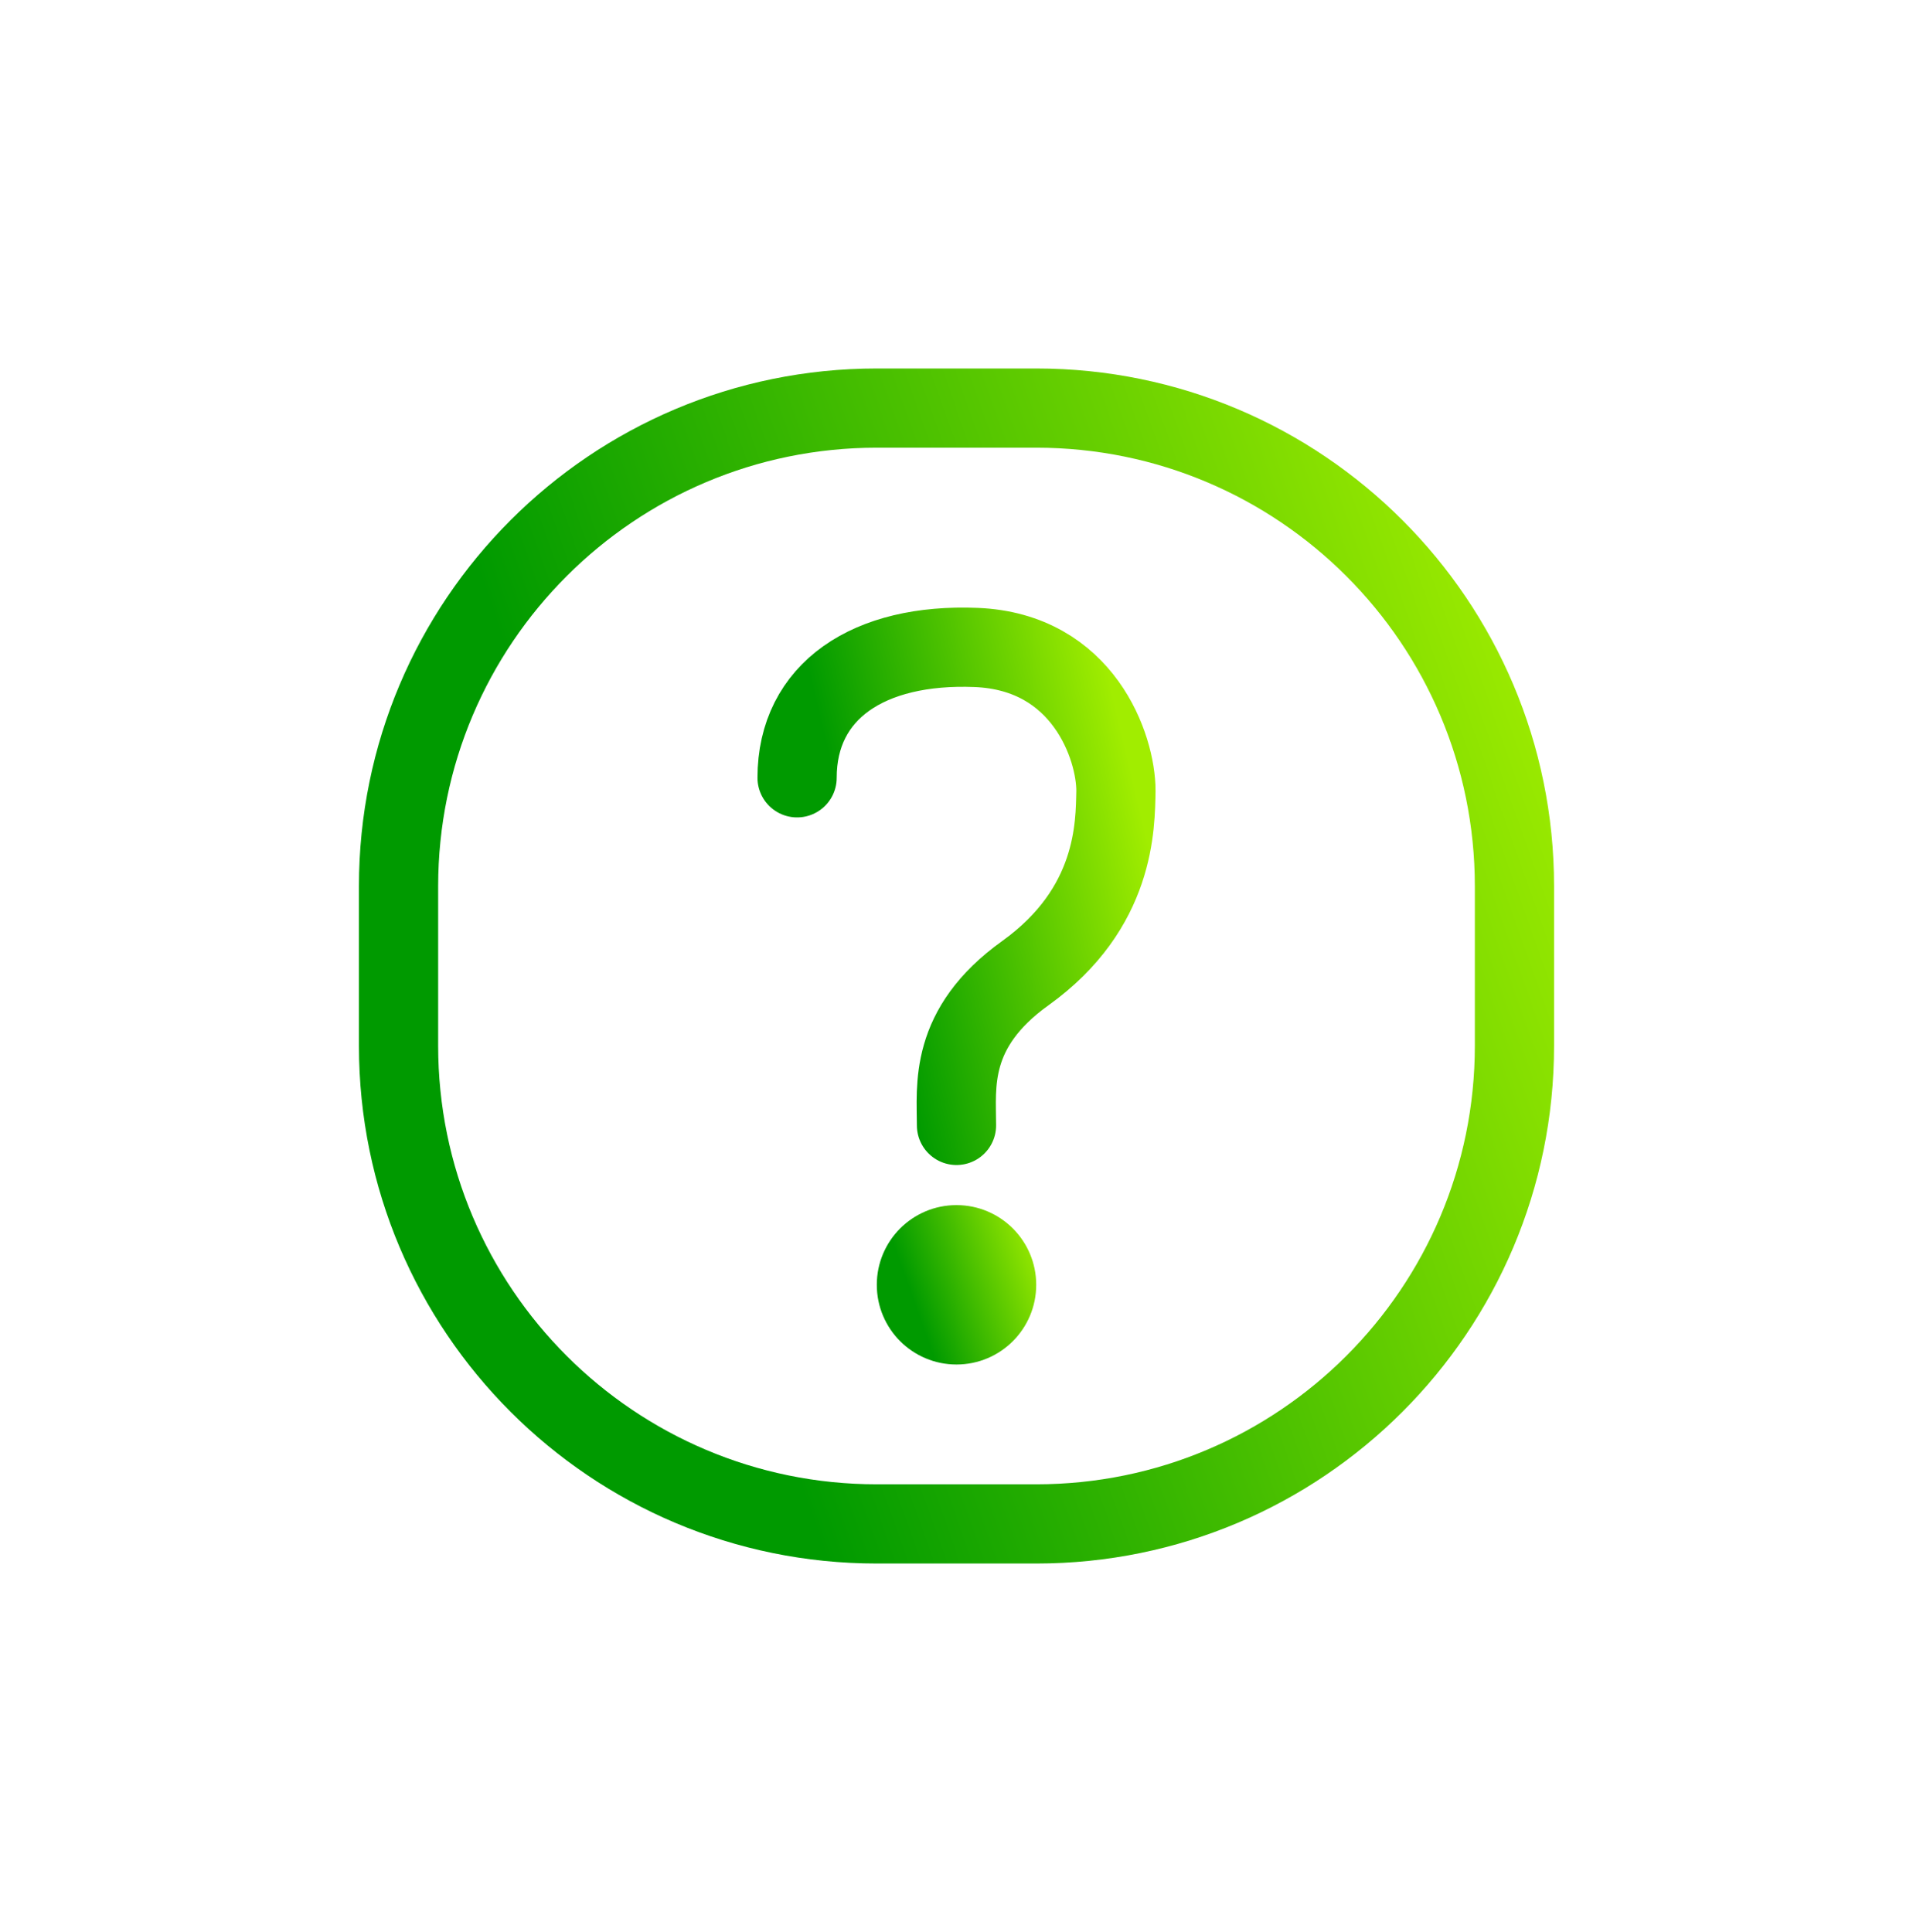
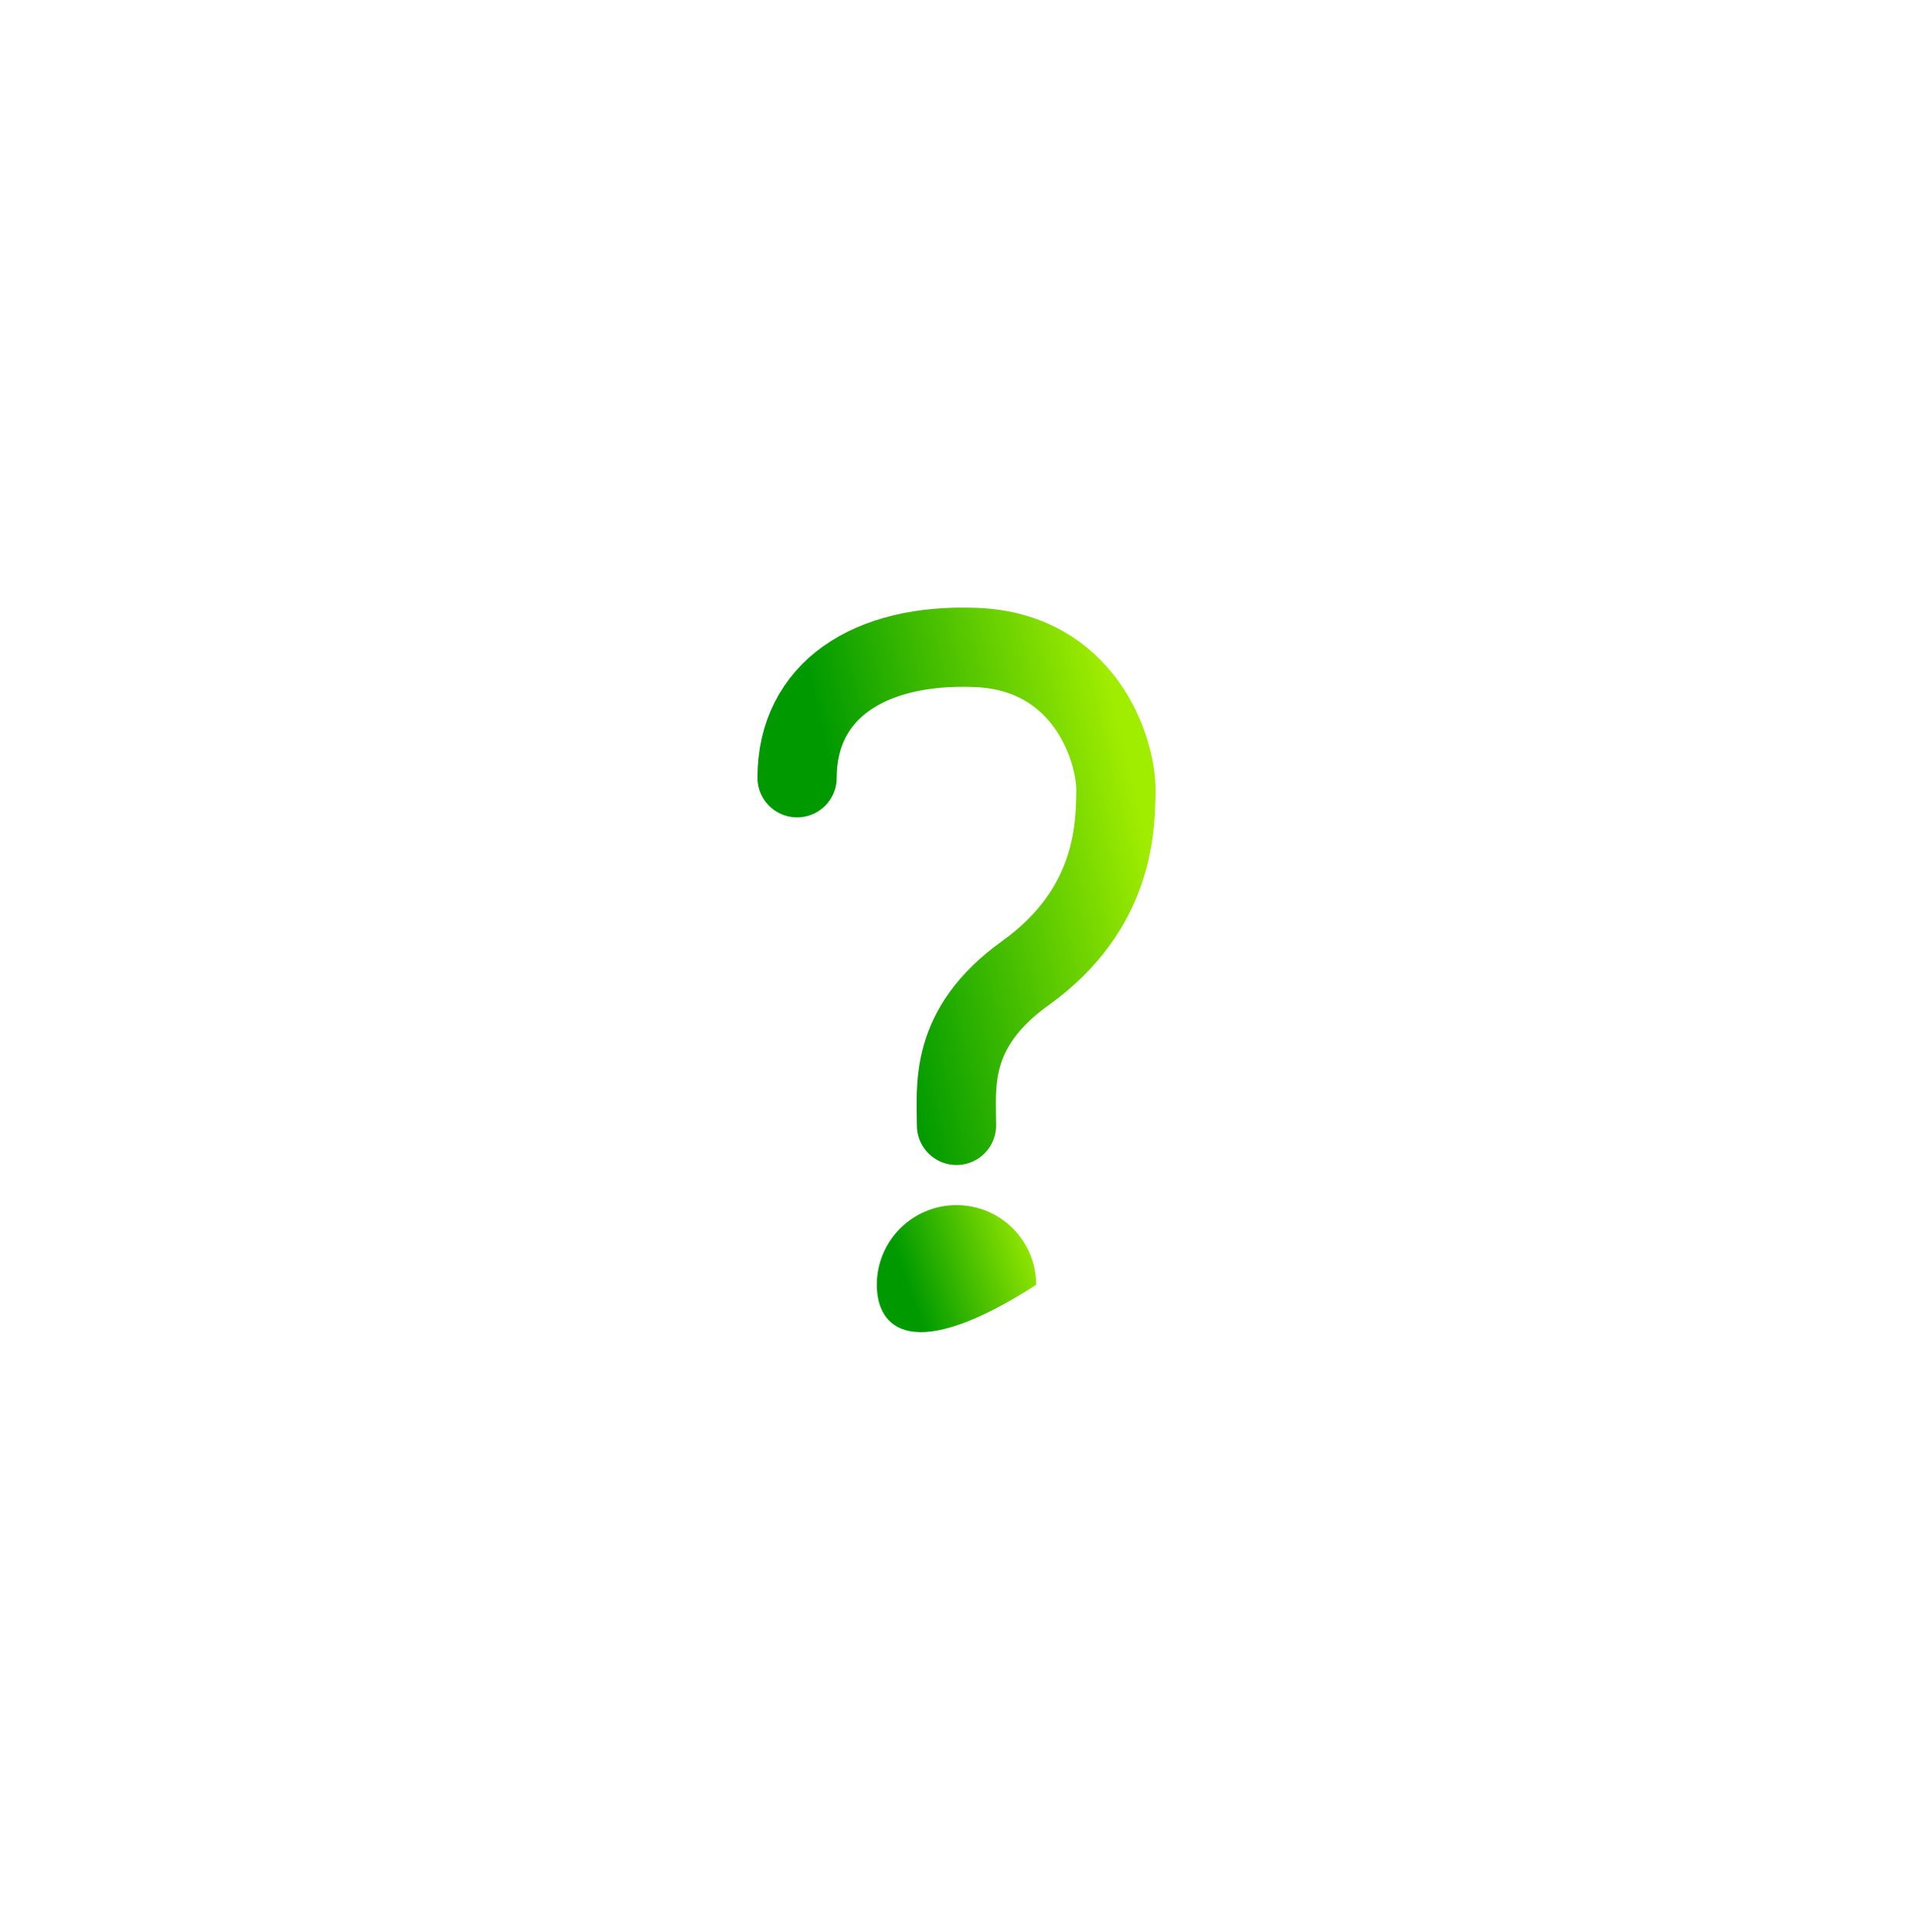
<svg xmlns="http://www.w3.org/2000/svg" width="100" height="101" viewBox="0 0 100 101" fill="none">
-   <path d="M22.904 54.667V46.334H18.763V54.667H22.904ZM45.834 23.404H54.167V19.263H45.834V23.404ZM77.096 46.334V54.667H81.237V46.334H77.096ZM54.167 77.596H45.834V81.737H54.167V77.596ZM77.096 54.667C77.096 67.33 66.83 77.596 54.167 77.596V81.737C69.118 81.737 81.237 69.618 81.237 54.667H77.096ZM54.167 23.404C66.83 23.404 77.096 33.67 77.096 46.334H81.237C81.237 31.383 69.118 19.263 54.167 19.263V23.404ZM22.904 46.334C22.904 33.67 33.17 23.404 45.834 23.404V19.263C30.883 19.263 18.763 31.383 18.763 46.334H22.904ZM18.763 54.667C18.763 69.618 30.883 81.737 45.834 81.737V77.596C33.17 77.596 22.904 67.33 22.904 54.667H18.763Z" fill="url(#paint0_linear_7758_2213)" />
  <path d="M41.667 40.662C41.667 36.119 45.412 33.621 51.029 33.848C56.646 34.075 58.334 39.065 58.334 41.337C58.297 43.153 58.334 47.476 53.597 50.875C49.572 53.763 50 56.801 50 58.834" stroke="url(#paint1_linear_7758_2213)" stroke-width="4.141" stroke-linecap="round" />
-   <path d="M54.167 67.166C54.167 69.468 52.301 71.333 50 71.333C47.699 71.333 45.834 69.468 45.834 67.166C45.834 64.865 47.699 63 50 63C52.301 63 54.167 64.865 54.167 67.166Z" fill="url(#paint2_linear_7758_2213)" />
+   <path d="M54.167 67.166C47.699 71.333 45.834 69.468 45.834 67.166C45.834 64.865 47.699 63 50 63C52.301 63 54.167 64.865 54.167 67.166Z" fill="url(#paint2_linear_7758_2213)" />
  <defs>
    <linearGradient id="paint0_linear_7758_2213" x1="25.878" y1="92.63" x2="93.978" y2="68.598" gradientUnits="userSpaceOnUse">
      <stop offset="0.277" stop-color="#009A00" />
      <stop offset="0.992" stop-color="#A1ED00" />
    </linearGradient>
    <linearGradient id="paint1_linear_7758_2213" x1="43.108" y1="64.389" x2="63.841" y2="59.511" gradientUnits="userSpaceOnUse">
      <stop offset="0.277" stop-color="#009A00" />
      <stop offset="0.992" stop-color="#A1ED00" />
    </linearGradient>
    <linearGradient id="paint2_linear_7758_2213" x1="46.554" y1="73.185" x2="56.283" y2="69.752" gradientUnits="userSpaceOnUse">
      <stop offset="0.277" stop-color="#009A00" />
      <stop offset="0.992" stop-color="#A1ED00" />
    </linearGradient>
  </defs>
</svg>